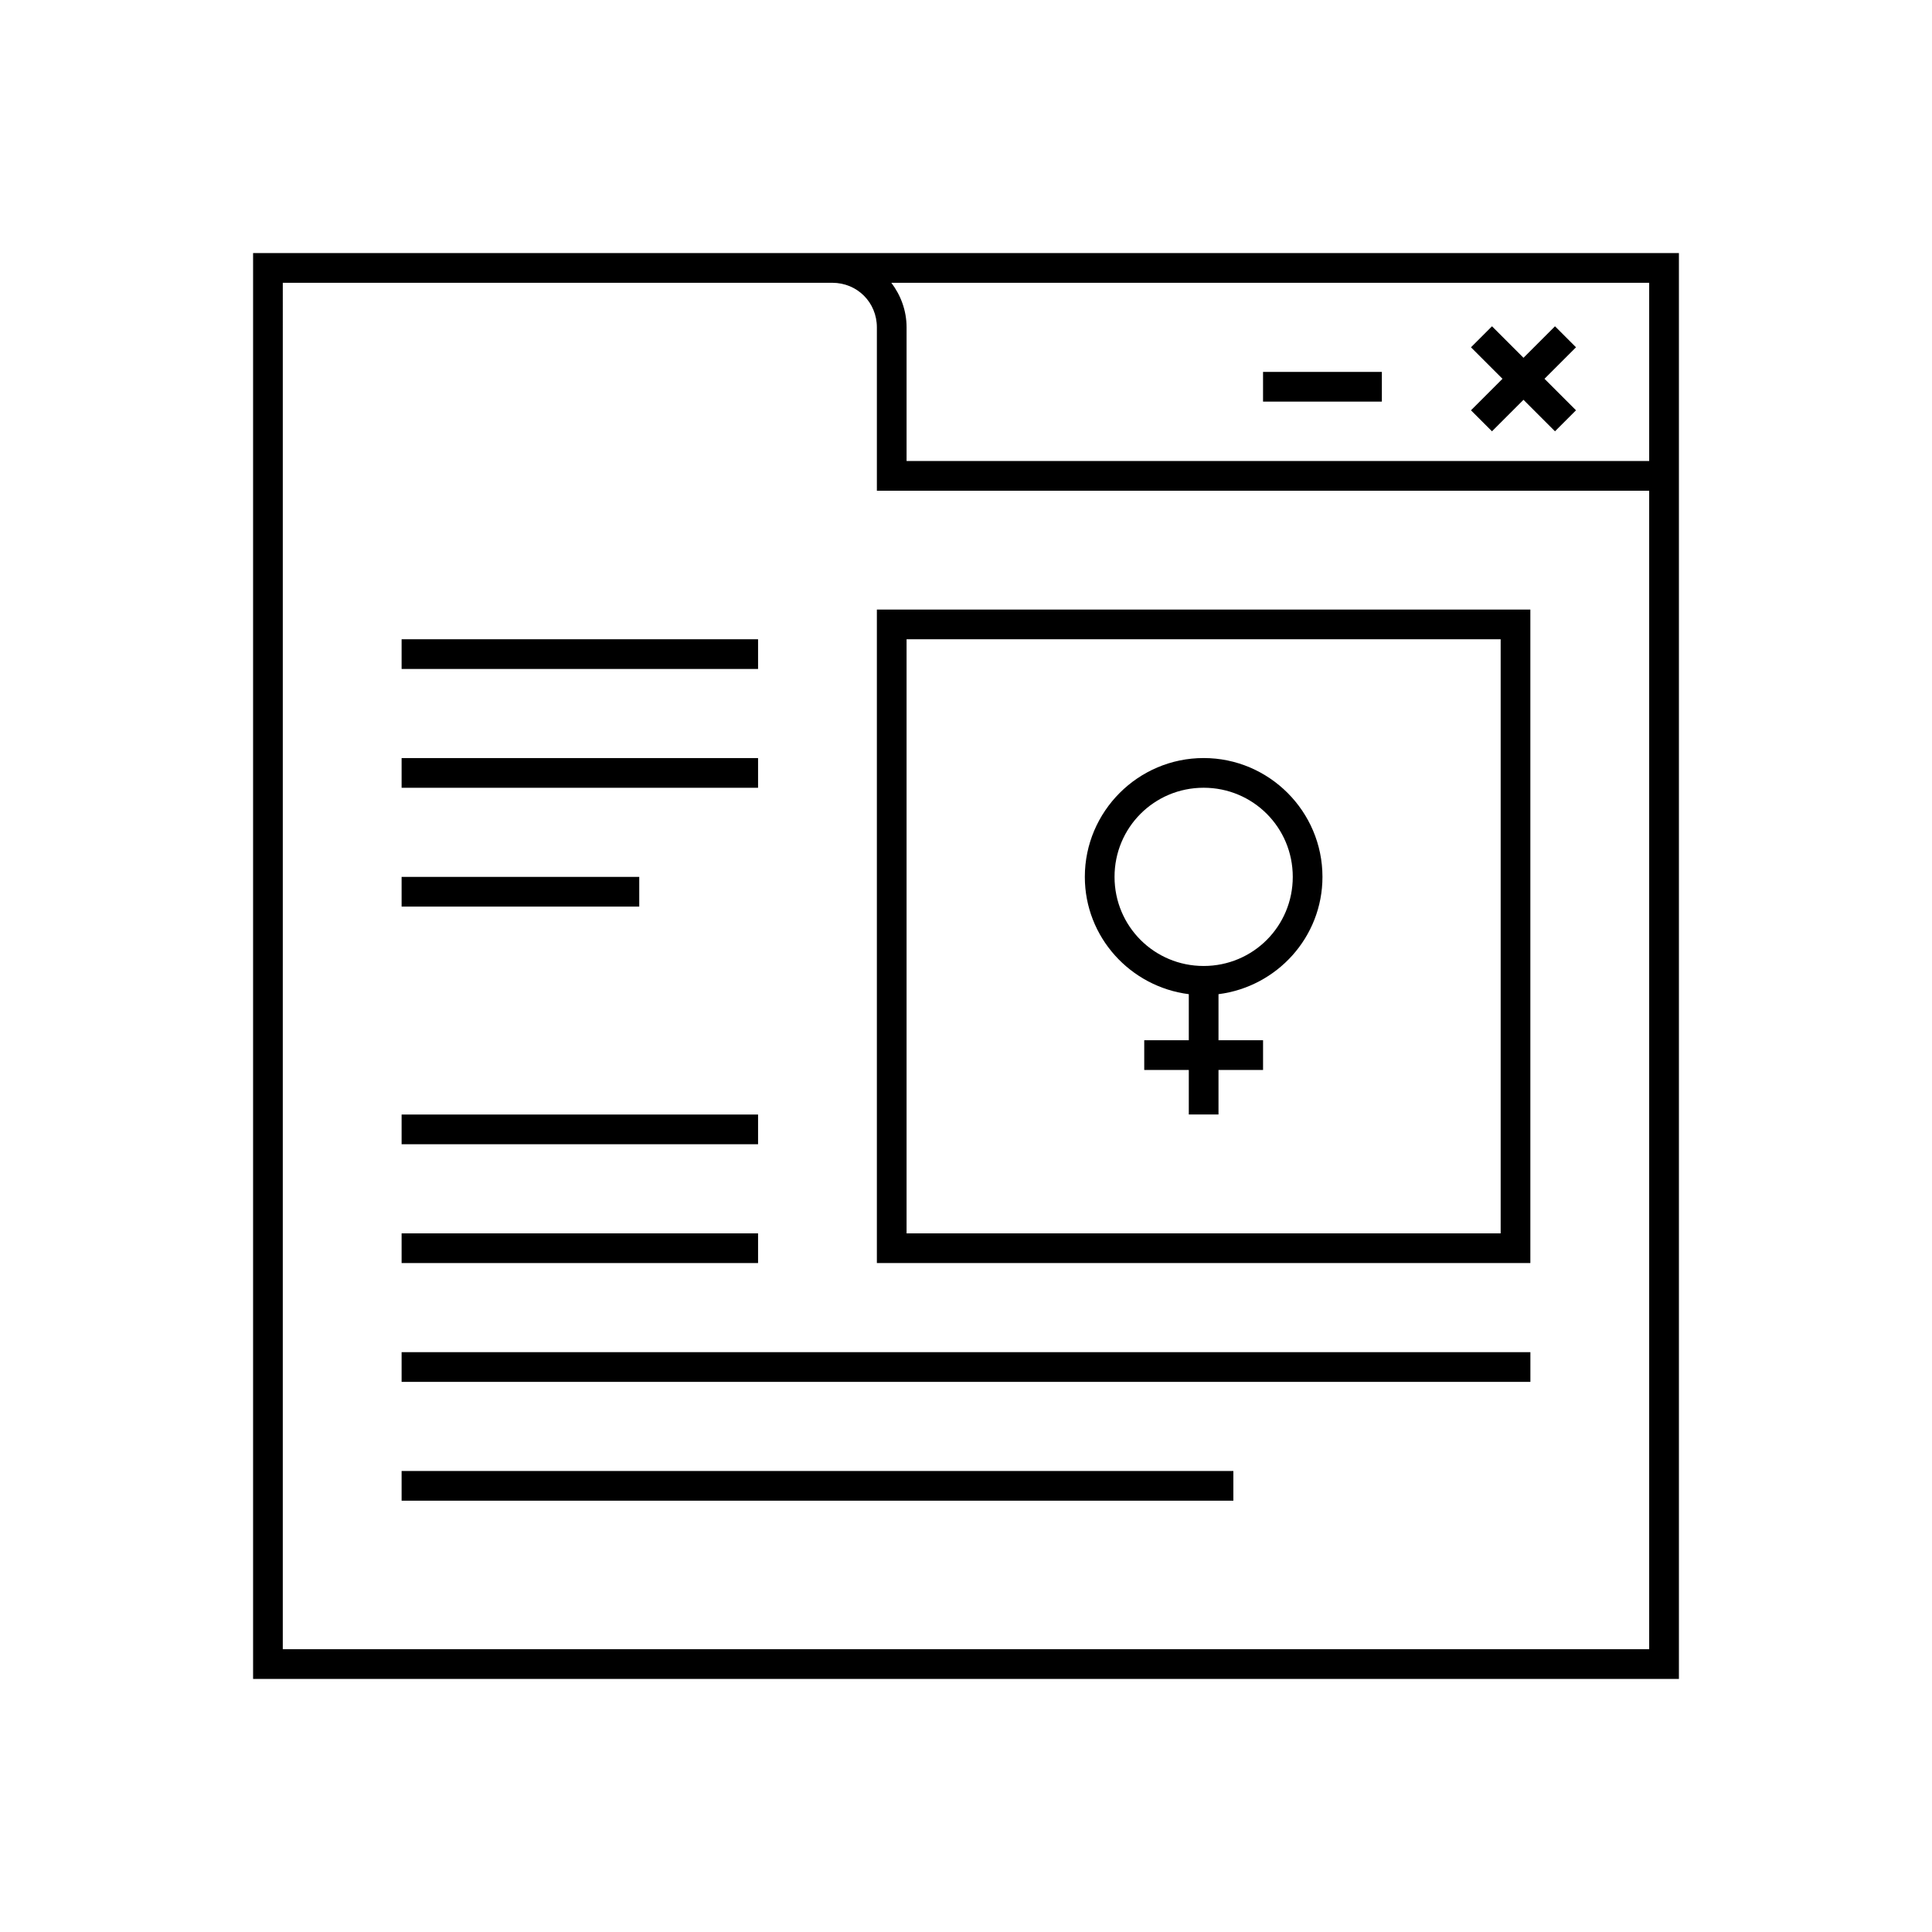
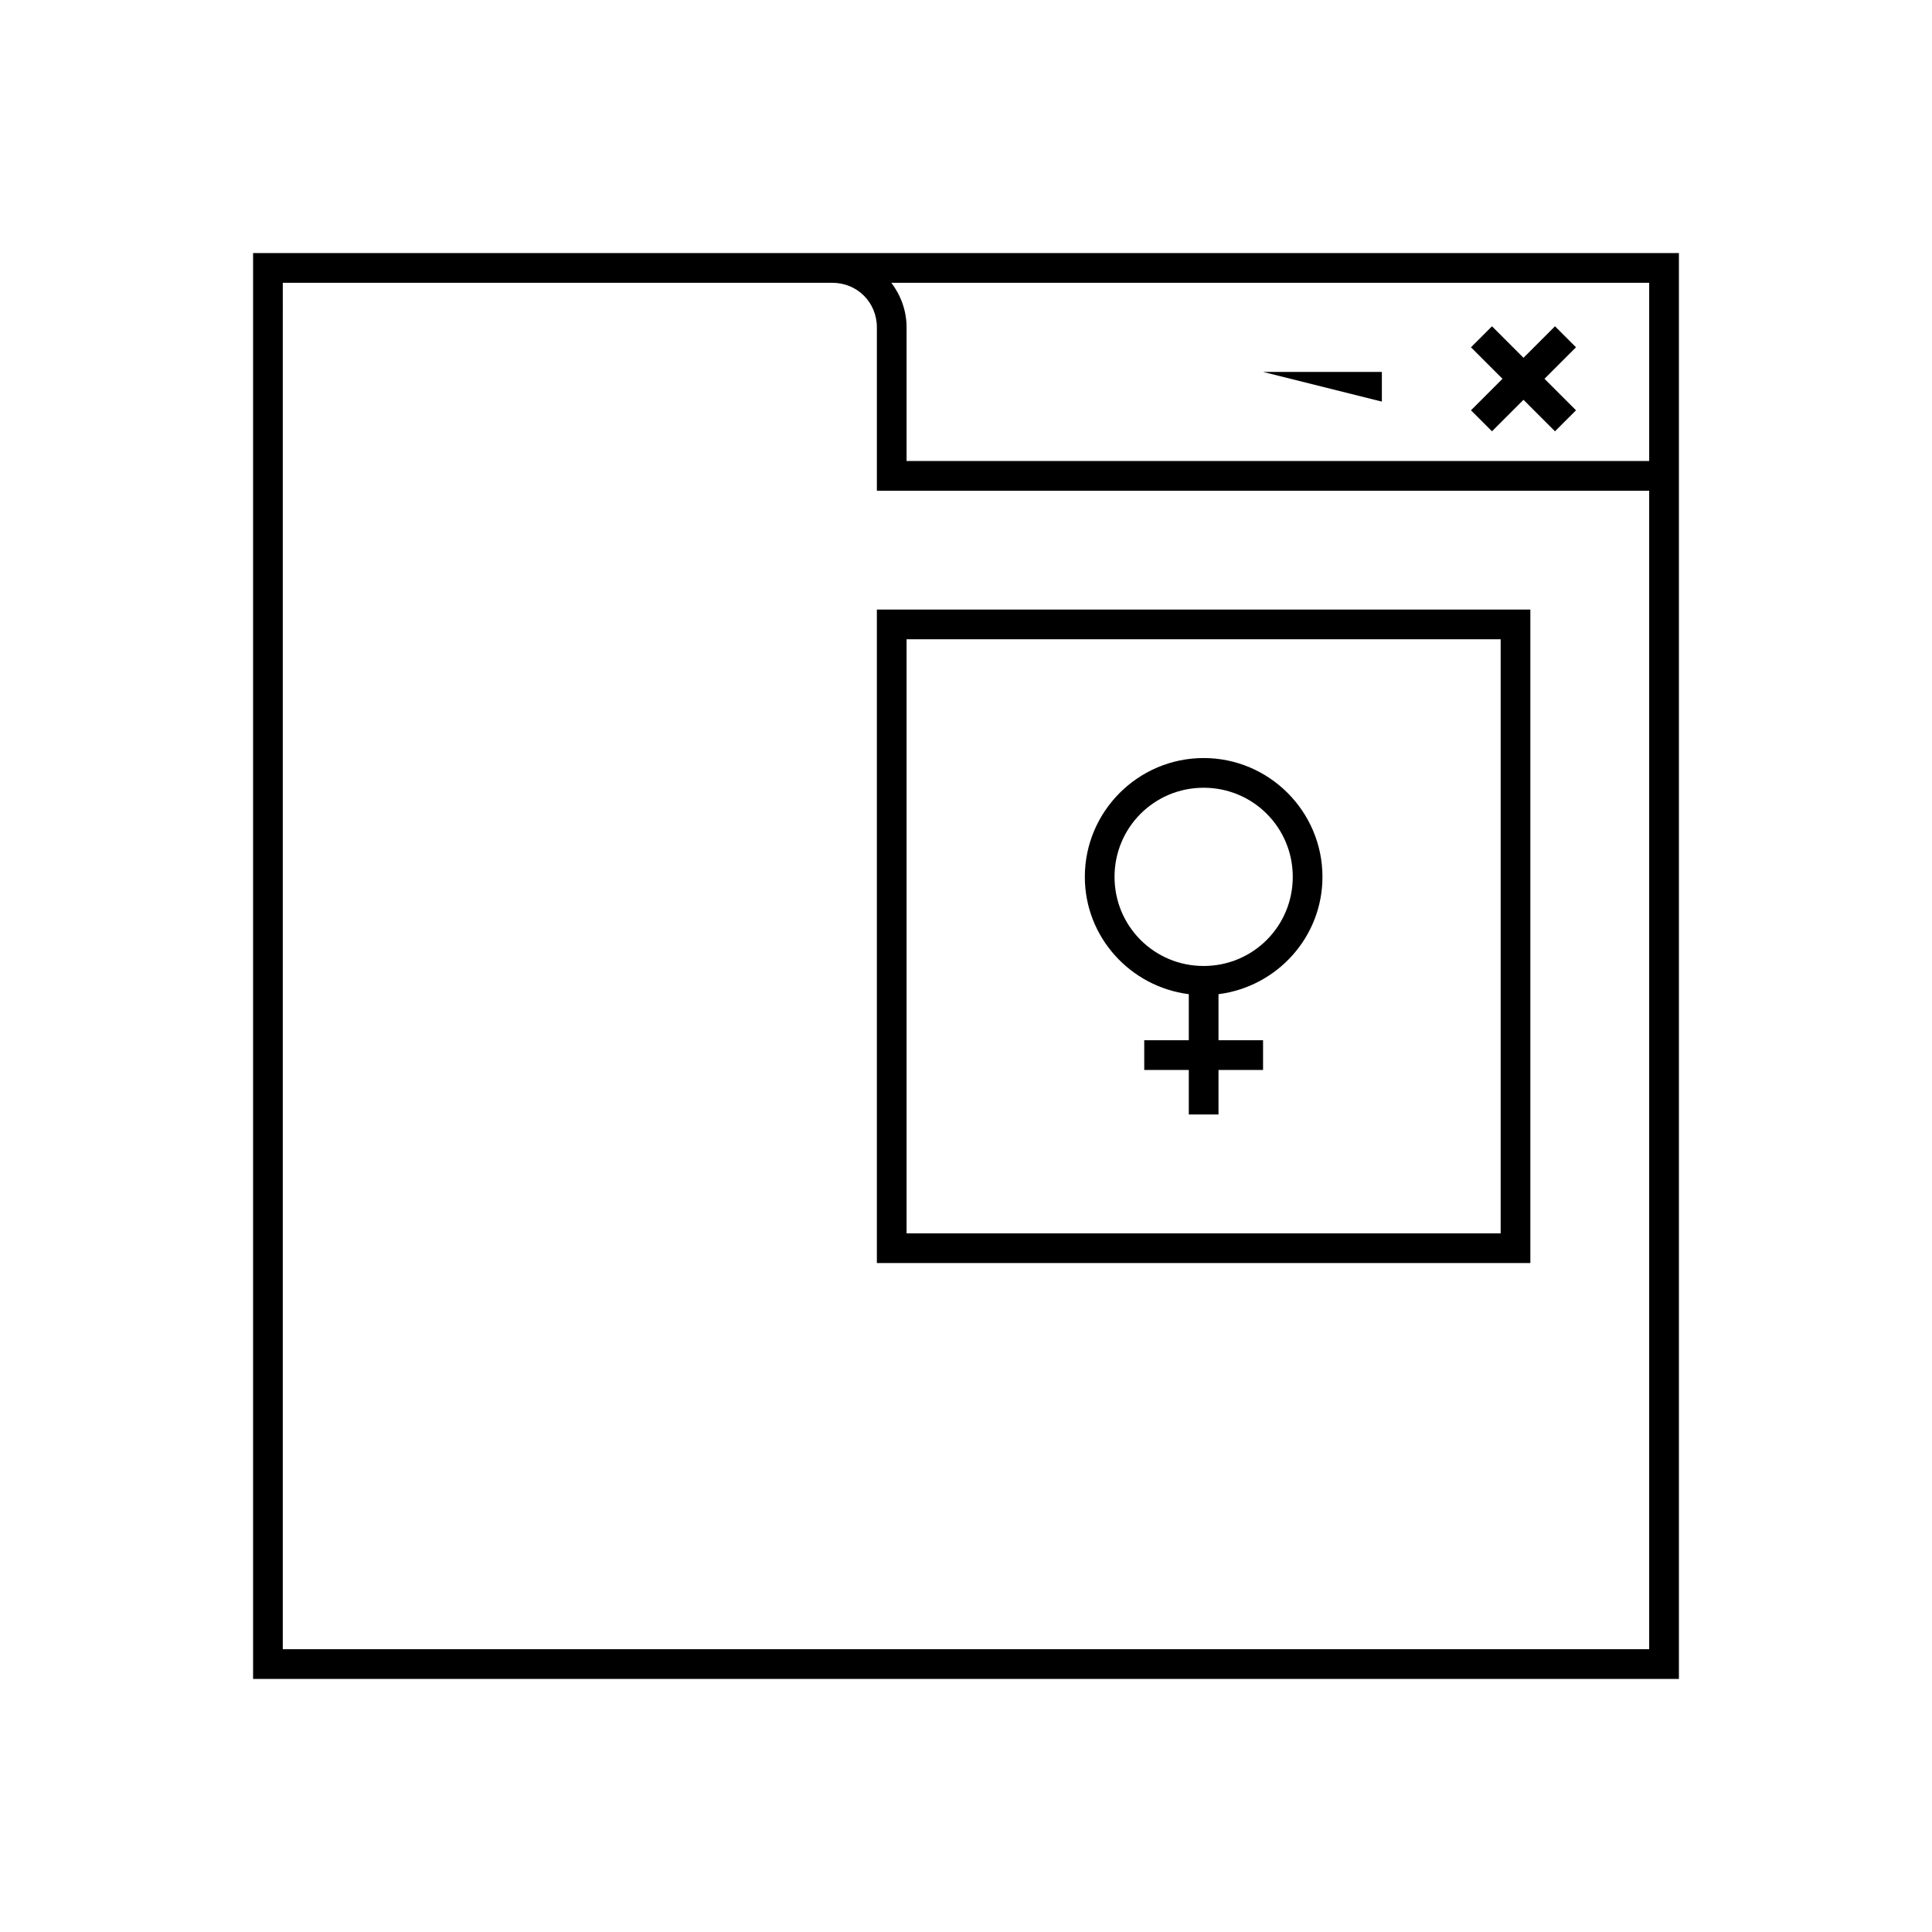
<svg xmlns="http://www.w3.org/2000/svg" fill="#000000" width="800px" height="800px" version="1.1" viewBox="144 144 512 512">
  <g>
    <path d="m211.07 211.07v377.86h377.86v-377.86zm7.871 7.871h145.63c6.609 0 11.809 5.199 11.809 11.809v43.297h204.67v307.01h-362.11zm161.27 0h200.84v47.23h-196.8v-35.426c0-4.441-1.543-8.508-4.043-11.809z" />
-     <path d="m478.72 242.56h31.488v7.871h-31.488z" />
+     <path d="m478.72 242.56h31.488v7.871z" />
    <path d="m556.09 230.47-8.348 8.348-8.348-8.348-5.566 5.566 8.348 8.348-8.348 8.348 5.566 5.566 8.348-8.348 8.348 8.348 5.566-5.566-8.348-8.348 8.348-8.348z" />
    <path d="m462.98 344.89c-17.344 0-31.488 14.145-31.488 31.488 0 15.996 12.074 29.121 27.551 31.09v12.207h-11.809v7.871h11.809v11.809h7.871v-11.809h11.809v-7.871h-11.809v-12.207c15.477-1.965 27.551-15.09 27.551-31.09 0-17.344-14.145-31.488-31.488-31.488zm0 7.871c13.09 0 23.617 10.527 23.617 23.617 0 13.09-10.527 23.617-23.617 23.617-13.09 0-23.617-10.527-23.617-23.617 0-13.09 10.527-23.617 23.617-23.617z" />
    <path d="m376.38 305.54v173.18h173.18v-173.18zm7.871 7.871h157.44v157.44h-157.44z" />
-     <path d="m250.43 313.41v7.871h94.465v-7.871zm0 31.488v7.871h94.465v-7.871zm0 31.488v7.871h62.977v-7.871zm0 62.977v7.871h94.465v-7.871zm0 31.488v7.871h94.465v-7.871zm0 31.488v7.871h299.14v-7.871zm0 31.488v7.871h220.42v-7.871z" />
  </g>
</svg>